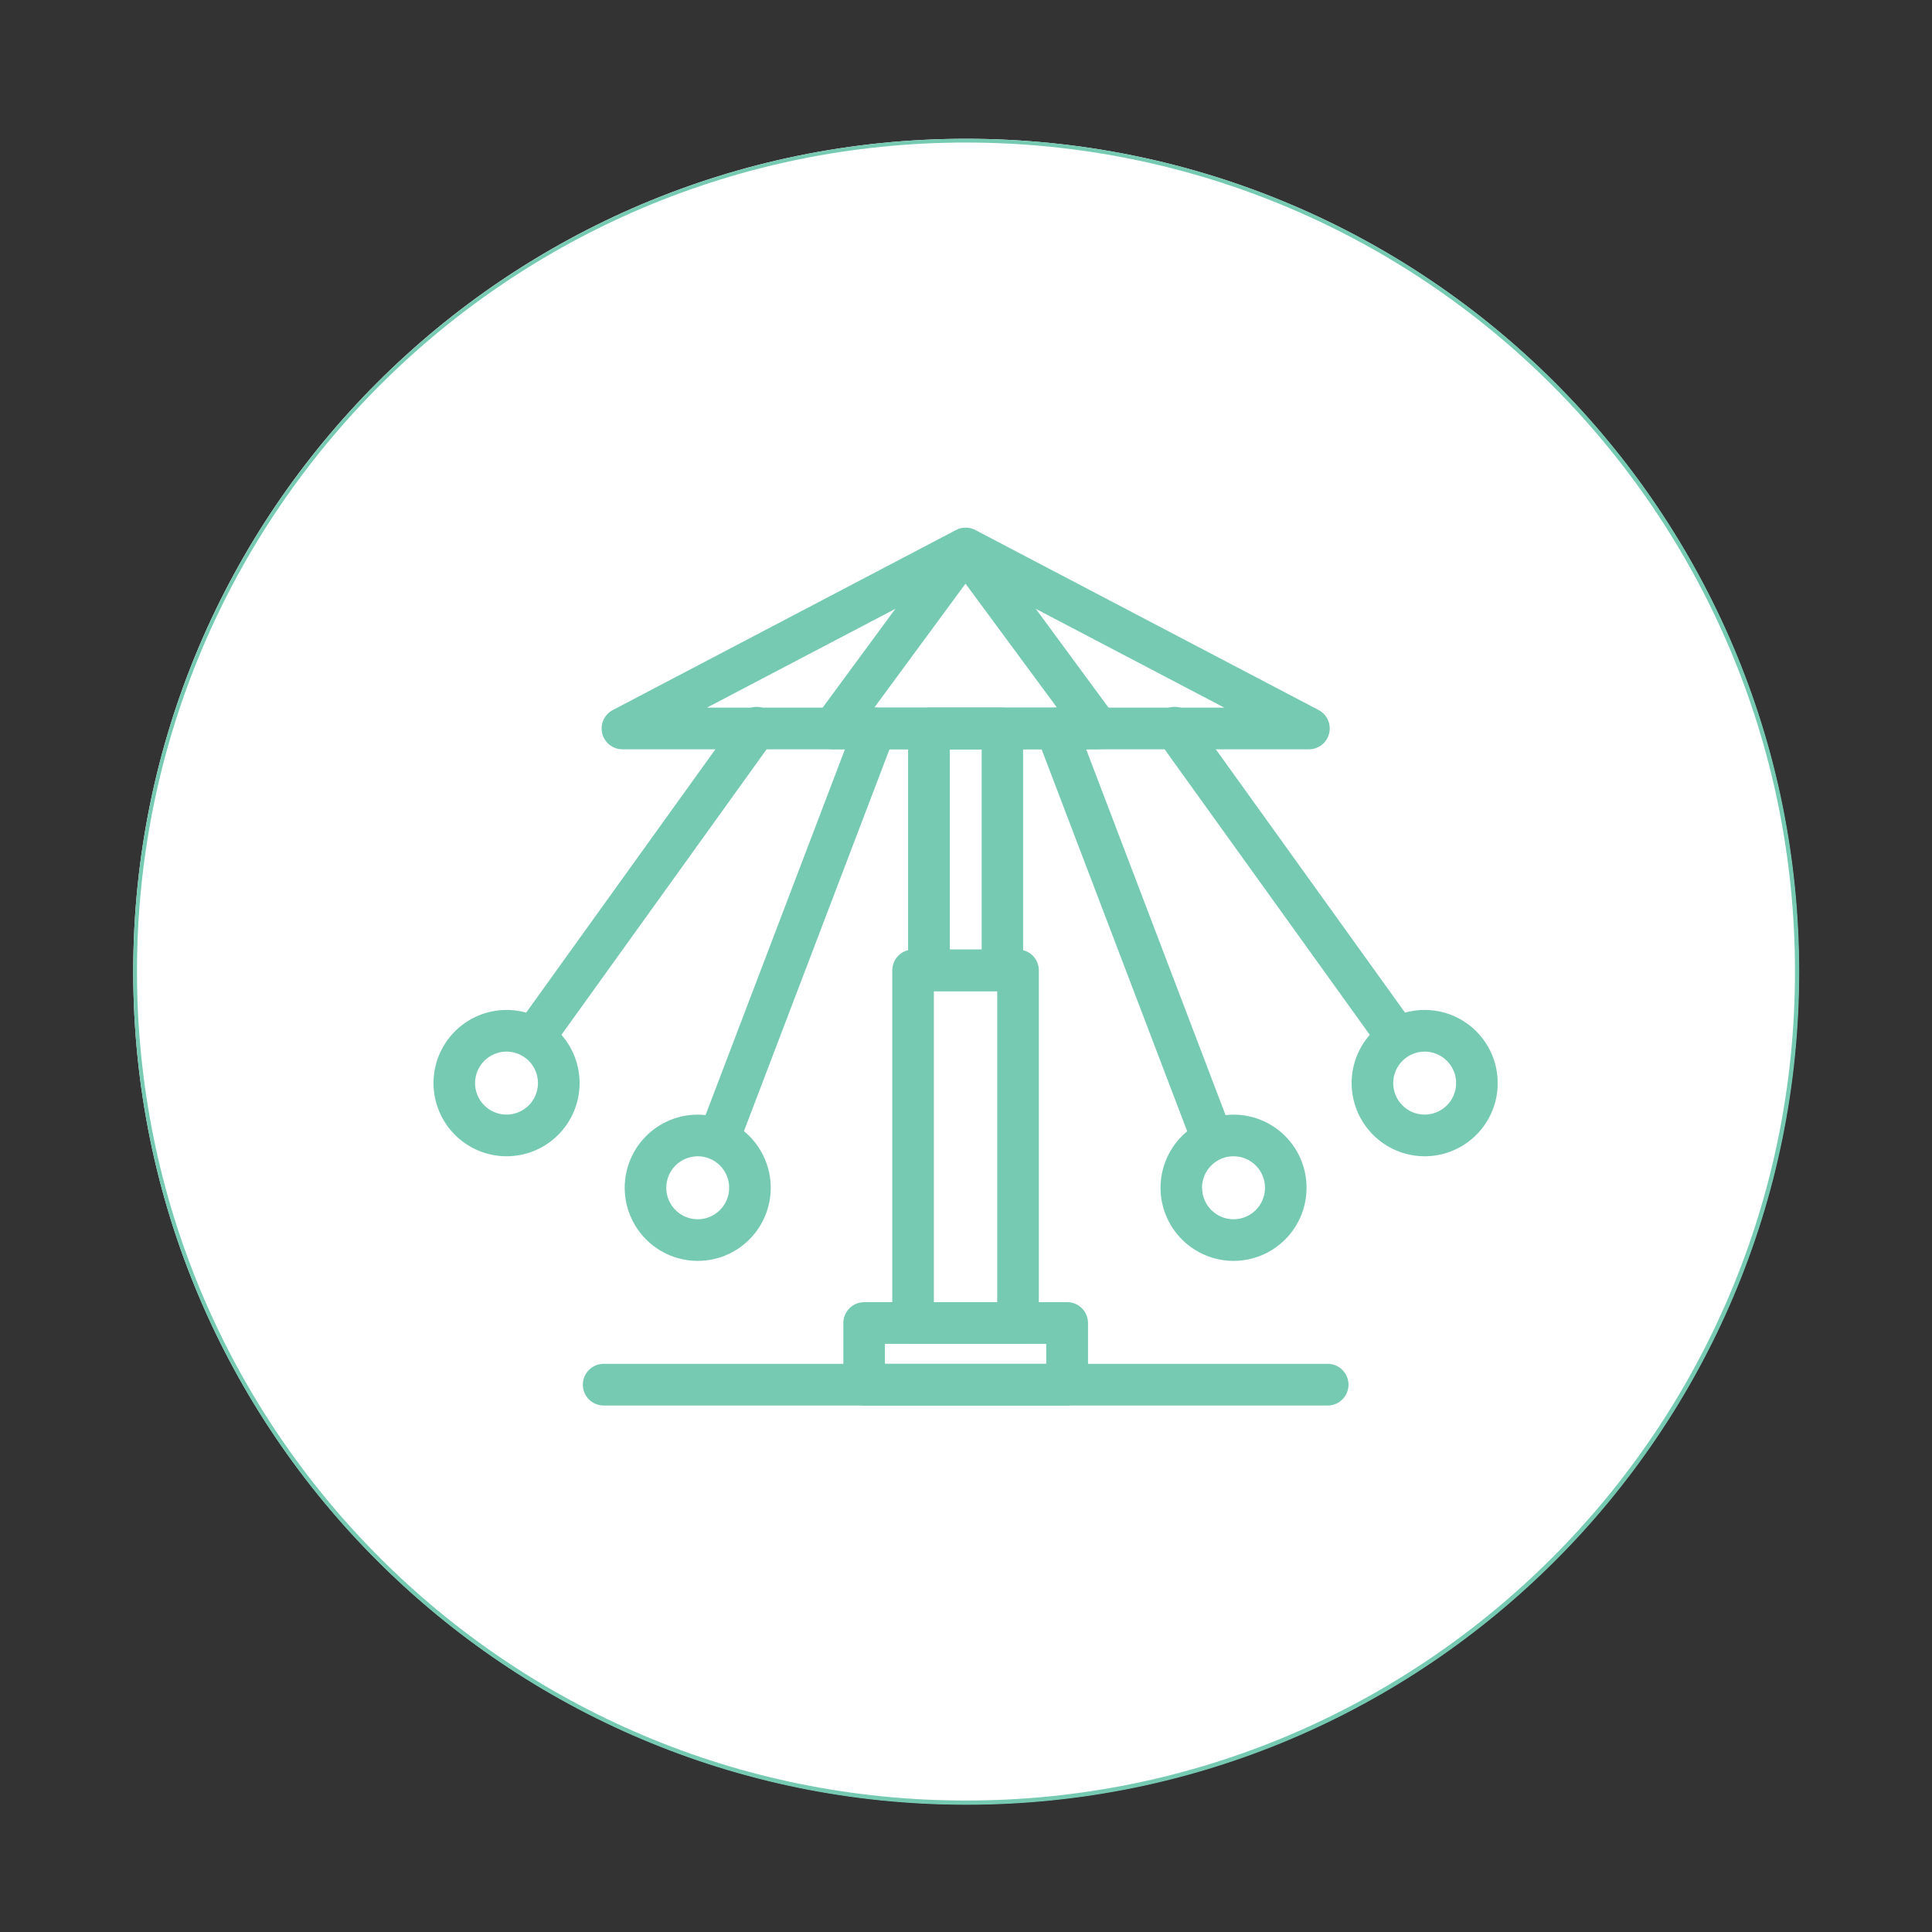
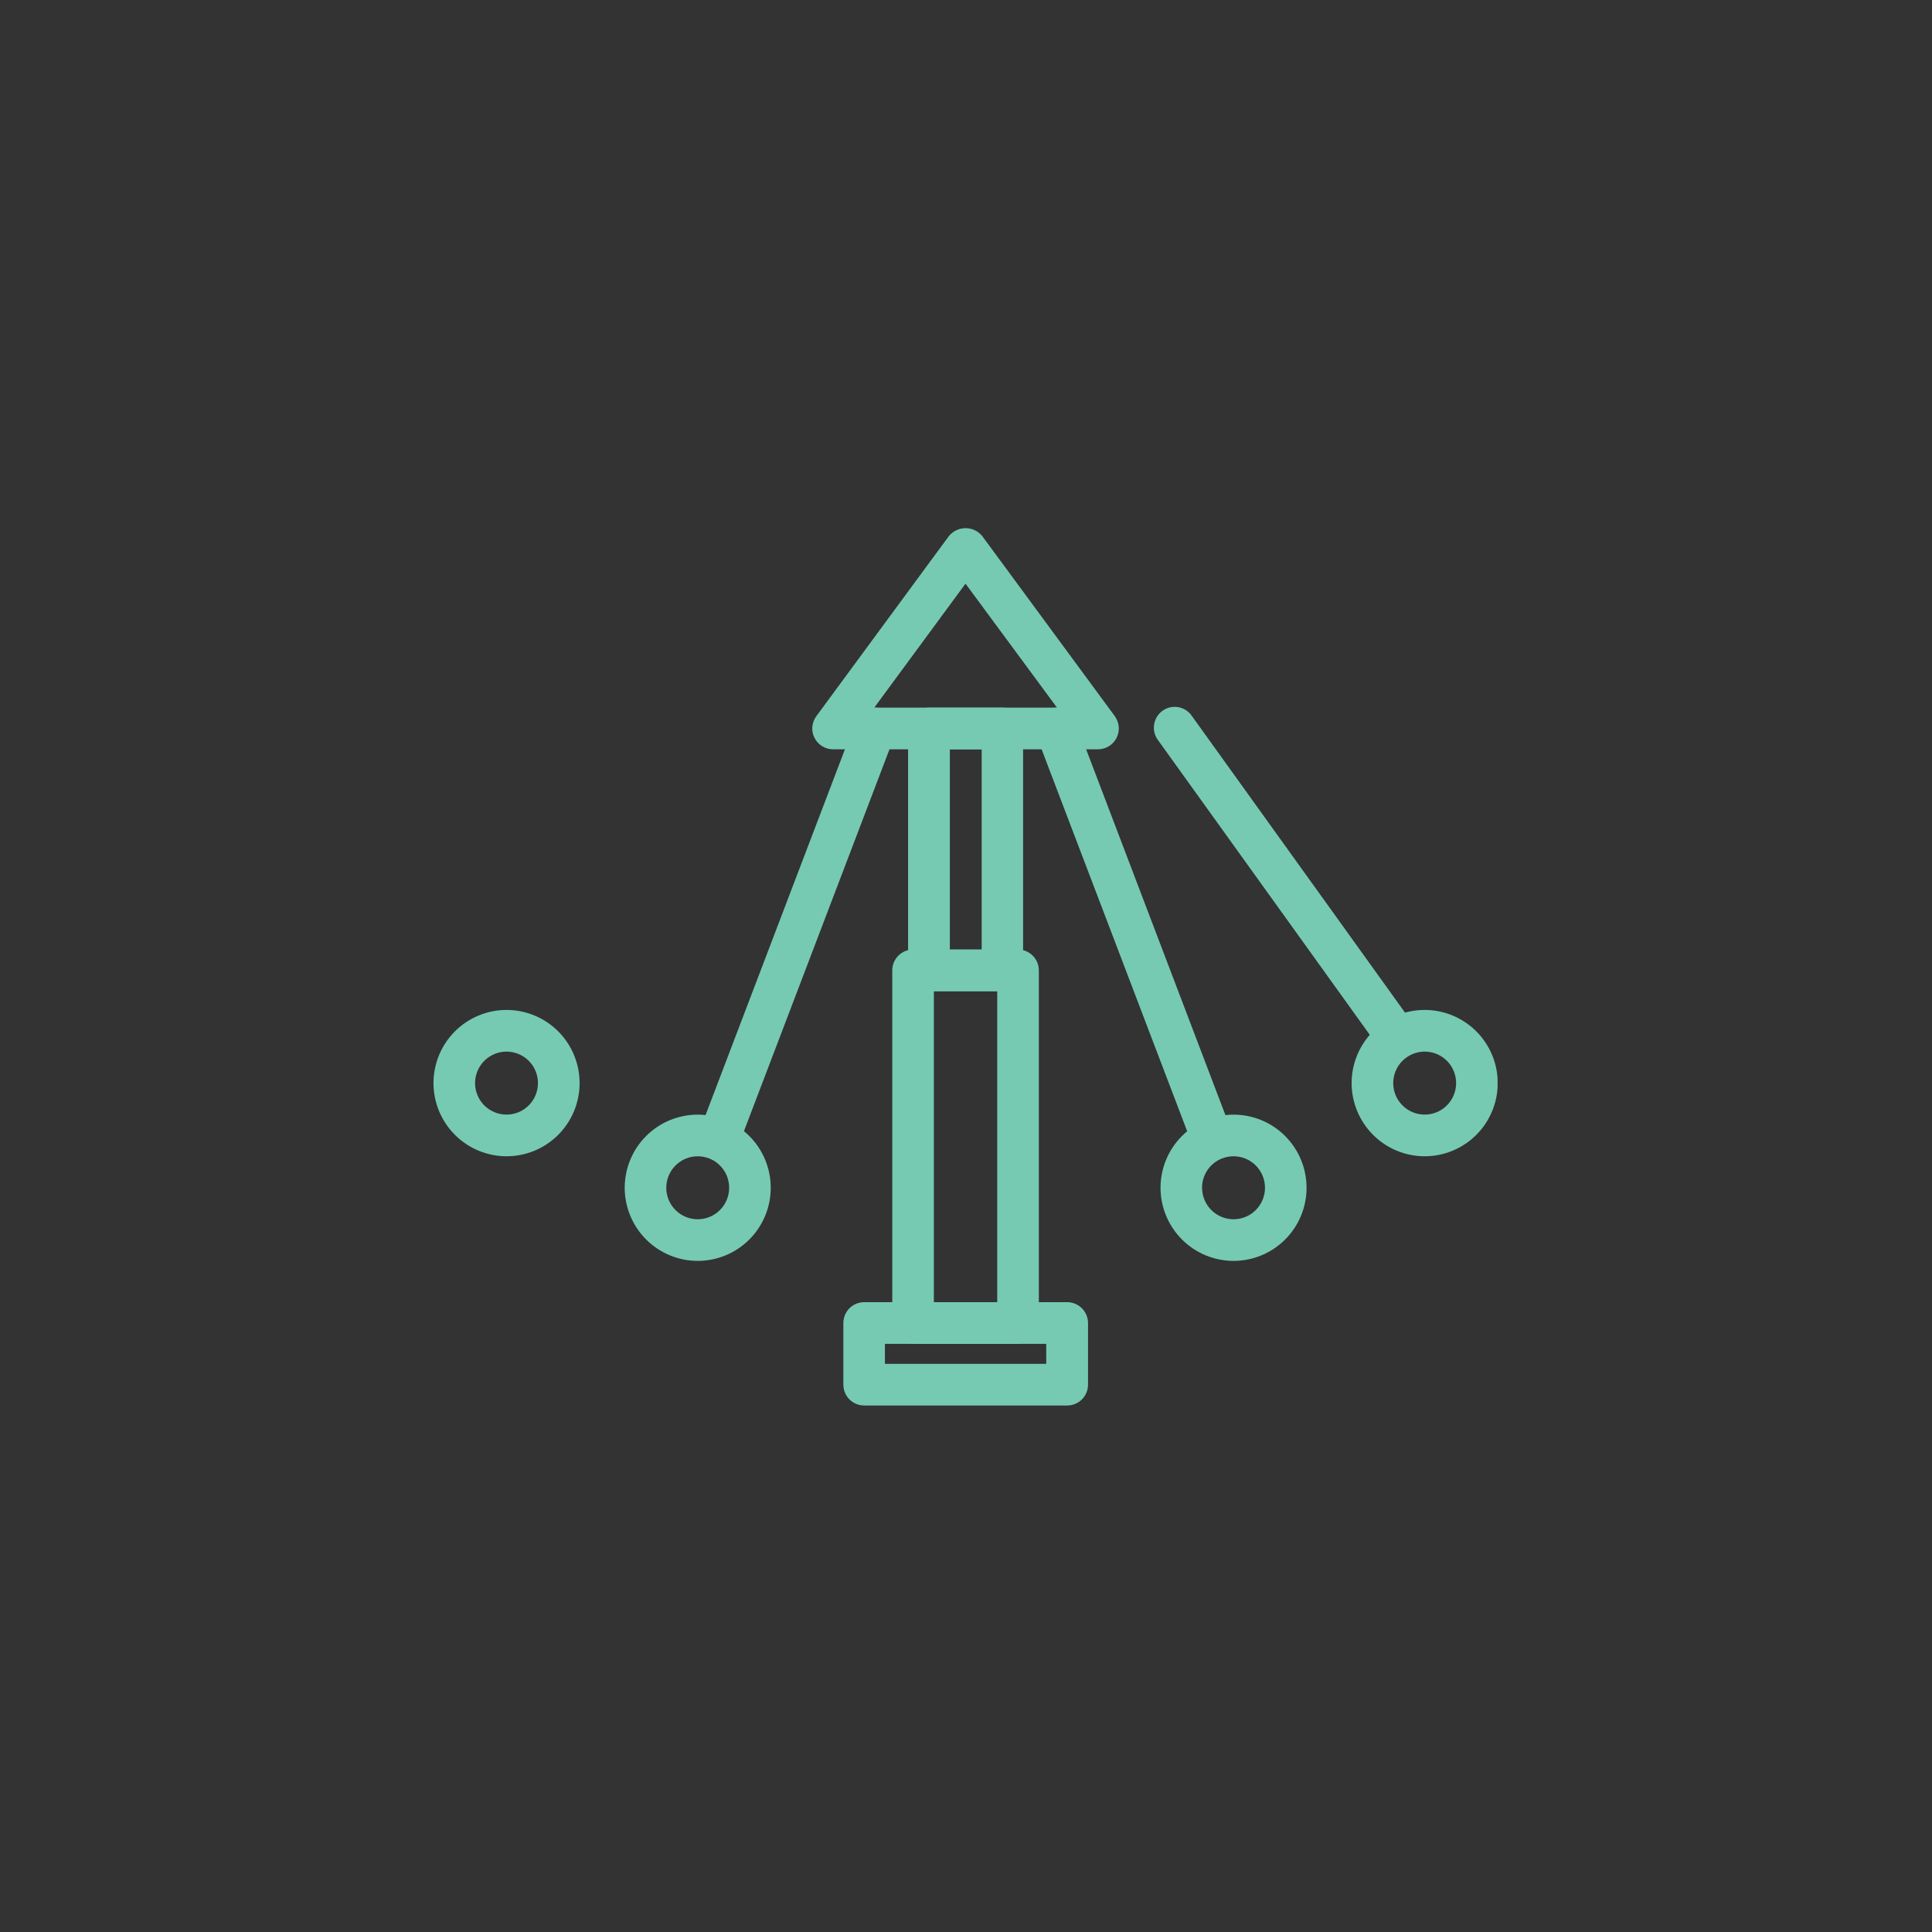
<svg xmlns="http://www.w3.org/2000/svg" width="1024" zoomAndPan="magnify" viewBox="0 0 768 768" height="1024" preserveAspectRatio="xMidYMid meet" version="1.0">
  <rect x="0" y="0" width="768" height="768" fill="#333333" stroke="none" />
  <defs>
    <clipPath id="215af4a356">
      <path d="M 52.957 55.164 L 715.043 55.164 L 715.043 717.25 L 52.957 717.25 Z M 52.957 55.164 " clip-rule="nonzero" />
    </clipPath>
    <clipPath id="f9be8307d6">
-       <path d="M 384 55.164 C 201.172 55.164 52.957 203.379 52.957 386.207 C 52.957 569.035 201.172 717.25 384 717.25 C 566.828 717.25 715.043 569.035 715.043 386.207 C 715.043 203.379 566.828 55.164 384 55.164 " clip-rule="nonzero" />
-     </clipPath>
+       </clipPath>
    <clipPath id="03153e287a">
-       <path d="M 52.957 55.164 L 715.207 55.164 L 715.207 717.414 L 52.957 717.414 Z M 52.957 55.164 " clip-rule="nonzero" />
-     </clipPath>
+       </clipPath>
    <clipPath id="43e4efd97a">
      <path d="M 384.082 55.164 C 201.207 55.164 52.957 203.414 52.957 386.289 C 52.957 569.168 201.207 717.414 384.082 717.414 C 566.957 717.414 715.207 569.168 715.207 386.289 C 715.207 203.414 566.957 55.164 384.082 55.164 " clip-rule="nonzero" />
    </clipPath>
    <clipPath id="c14d366f67">
      <path d="M 335 517 L 433 517 L 433 558.867 L 335 558.867 Z M 335 517 " clip-rule="nonzero" />
    </clipPath>
    <clipPath id="7ff36526b0">
-       <path d="M 239 209.367 L 529 209.367 L 529 298 L 239 298 Z M 239 209.367 " clip-rule="nonzero" />
-     </clipPath>
+       </clipPath>
    <clipPath id="089b2550d1">
      <path d="M 322 209.367 L 445 209.367 L 445 298 L 322 298 Z M 322 209.367 " clip-rule="nonzero" />
    </clipPath>
    <clipPath id="d3037ad2c7">
      <path d="M 172.32 401 L 231 401 L 231 460 L 172.32 460 Z M 172.32 401 " clip-rule="nonzero" />
    </clipPath>
    <clipPath id="ee24884461">
      <path d="M 537 401 L 595.32 401 L 595.32 460 L 537 460 Z M 537 401 " clip-rule="nonzero" />
    </clipPath>
    <clipPath id="2b2c4017dd">
      <path d="M 231 542 L 537 542 L 537 558.867 L 231 558.867 Z M 231 542 " clip-rule="nonzero" />
    </clipPath>
  </defs>
  <g clip-path="url(#215af4a356)">
    <g clip-path="url(#f9be8307d6)">
      <path fill="#ffffff" d="M 52.957 55.164 L 715.043 55.164 L 715.043 717.25 L 52.957 717.25 Z M 52.957 55.164 " fill-opacity="1" fill-rule="nonzero" />
    </g>
  </g>
  <g clip-path="url(#03153e287a)">
    <g clip-path="url(#43e4efd97a)">
      <path stroke-linecap="butt" transform="matrix(0.75, 0, 0, 0.75, 52.958, 55.166)" fill="none" stroke-linejoin="miter" d="M 441.381 -0.002 C 197.613 -0.002 -0.002 197.612 -0.002 441.38 C -0.002 685.154 197.613 882.763 441.381 882.763 C 685.15 882.763 882.764 685.154 882.764 441.38 C 882.764 197.612 685.15 -0.002 441.381 -0.002 " stroke="#76cab2" stroke-width="4" stroke-opacity="1" stroke-miterlimit="4" />
    </g>
  </g>
  <g clip-path="url(#c14d366f67)">
    <path fill="#76cab2" d="M 335.246 550.43 L 335.246 525.91 C 335.246 525.367 335.301 524.828 335.406 524.297 C 335.512 523.766 335.668 523.246 335.875 522.746 C 336.082 522.242 336.336 521.766 336.637 521.316 C 336.938 520.863 337.281 520.445 337.664 520.059 C 338.047 519.676 338.465 519.332 338.914 519.031 C 339.363 518.727 339.84 518.473 340.34 518.266 C 340.84 518.055 341.359 517.898 341.891 517.793 C 342.422 517.684 342.957 517.629 343.5 517.629 L 424.238 517.629 C 424.777 517.629 425.316 517.684 425.848 517.793 C 426.379 517.898 426.898 518.055 427.398 518.266 C 427.898 518.473 428.375 518.727 428.828 519.031 C 429.277 519.332 429.695 519.676 430.078 520.059 C 430.461 520.445 430.805 520.863 431.105 521.312 C 431.41 521.766 431.664 522.242 431.871 522.742 C 432.078 523.246 432.238 523.762 432.344 524.297 C 432.449 524.828 432.504 525.367 432.504 525.91 L 432.504 550.43 C 432.504 550.973 432.449 551.508 432.344 552.043 C 432.238 552.574 432.078 553.094 431.871 553.594 C 431.664 554.098 431.41 554.574 431.105 555.023 C 430.805 555.477 430.461 555.895 430.078 556.277 C 429.695 556.664 429.277 557.008 428.828 557.309 C 428.375 557.609 427.898 557.867 427.398 558.074 C 426.898 558.281 426.379 558.441 425.848 558.547 C 425.316 558.652 424.777 558.707 424.238 558.707 L 343.5 558.707 C 342.957 558.707 342.422 558.652 341.891 558.547 C 341.359 558.441 340.84 558.281 340.34 558.074 C 339.84 557.867 339.363 557.609 338.914 557.309 C 338.465 557.004 338.047 556.664 337.664 556.277 C 337.281 555.895 336.938 555.477 336.637 555.023 C 336.336 554.57 336.082 554.094 335.875 553.594 C 335.668 553.09 335.512 552.574 335.406 552.043 C 335.301 551.508 335.246 550.973 335.246 550.43 Z M 415.891 534.191 L 351.77 534.191 L 351.77 542.148 L 415.891 542.148 Z M 415.891 534.191 " fill-opacity="1" fill-rule="nonzero" />
  </g>
  <path fill="#76cab2" d="M 354.691 525.91 L 354.691 385.742 C 354.691 385.195 354.742 384.66 354.848 384.125 C 354.953 383.594 355.109 383.074 355.32 382.57 C 355.527 382.07 355.781 381.594 356.082 381.141 C 356.383 380.688 356.727 380.27 357.109 379.887 C 357.496 379.5 357.914 379.156 358.363 378.855 C 358.816 378.555 359.293 378.297 359.793 378.09 C 360.297 377.883 360.812 377.727 361.344 377.621 C 361.879 377.512 362.414 377.461 362.957 377.461 L 404.688 377.461 C 405.23 377.461 405.766 377.512 406.301 377.621 C 406.832 377.727 407.348 377.883 407.852 378.09 C 408.352 378.297 408.828 378.555 409.281 378.855 C 409.73 379.156 410.148 379.5 410.531 379.887 C 410.918 380.27 411.258 380.688 411.562 381.141 C 411.863 381.594 412.117 382.07 412.324 382.57 C 412.531 383.074 412.691 383.594 412.797 384.125 C 412.902 384.66 412.953 385.195 412.953 385.742 L 412.953 525.91 C 412.953 526.453 412.902 526.992 412.797 527.527 C 412.691 528.059 412.531 528.578 412.324 529.078 C 412.117 529.582 411.863 530.059 411.562 530.512 C 411.258 530.965 410.918 531.383 410.531 531.766 C 410.148 532.148 409.73 532.492 409.281 532.797 C 408.828 533.098 408.352 533.352 407.852 533.562 C 407.348 533.77 406.832 533.926 406.301 534.031 C 405.766 534.137 405.23 534.191 404.688 534.191 L 362.957 534.191 C 362.414 534.191 361.879 534.137 361.344 534.031 C 360.812 533.926 360.297 533.77 359.793 533.562 C 359.293 533.352 358.816 533.098 358.363 532.797 C 357.914 532.492 357.496 532.148 357.109 531.766 C 356.727 531.383 356.383 530.965 356.082 530.512 C 355.781 530.059 355.527 529.582 355.32 529.078 C 355.109 528.578 354.953 528.059 354.848 527.527 C 354.742 526.992 354.691 526.453 354.691 525.91 Z M 396.418 394.023 L 371.227 394.023 L 371.227 517.629 L 396.418 517.629 Z M 396.418 394.023 " fill-opacity="1" fill-rule="nonzero" />
  <path fill="#76cab2" d="M 360.98 385.742 L 360.98 289.574 C 360.98 289.031 361.031 288.492 361.137 287.961 C 361.246 287.426 361.402 286.91 361.609 286.406 C 361.816 285.902 362.07 285.426 362.375 284.977 C 362.676 284.523 363.016 284.105 363.402 283.719 C 363.785 283.336 364.203 282.992 364.656 282.691 C 365.105 282.387 365.582 282.133 366.082 281.926 C 366.586 281.719 367.102 281.559 367.637 281.453 C 368.168 281.348 368.703 281.293 369.246 281.293 L 398.426 281.293 C 398.969 281.297 399.508 281.348 400.039 281.457 C 400.57 281.562 401.086 281.719 401.59 281.93 C 402.09 282.137 402.566 282.395 403.016 282.695 C 403.469 282.996 403.887 283.34 404.27 283.723 C 404.652 284.109 404.996 284.527 405.297 284.98 C 405.598 285.43 405.855 285.906 406.062 286.41 C 406.27 286.91 406.426 287.43 406.535 287.961 C 406.641 288.492 406.695 289.031 406.695 289.574 L 406.695 385.742 C 406.695 386.285 406.641 386.824 406.535 387.355 C 406.426 387.887 406.27 388.406 406.062 388.906 C 405.852 389.41 405.598 389.887 405.297 390.336 C 404.996 390.789 404.652 391.207 404.27 391.59 C 403.887 391.977 403.469 392.32 403.016 392.621 C 402.566 392.922 402.09 393.18 401.59 393.387 C 401.086 393.594 400.57 393.754 400.039 393.859 C 399.508 393.965 398.969 394.02 398.426 394.023 L 369.246 394.023 C 368.703 394.023 368.168 393.969 367.637 393.863 C 367.102 393.758 366.586 393.598 366.082 393.391 C 365.582 393.184 365.105 392.93 364.652 392.625 C 364.203 392.324 363.785 391.98 363.402 391.598 C 363.016 391.211 362.676 390.793 362.371 390.34 C 362.07 389.891 361.816 389.41 361.609 388.91 C 361.402 388.406 361.246 387.891 361.137 387.355 C 361.031 386.824 360.98 386.285 360.98 385.742 Z M 390.234 297.855 L 377.578 297.855 L 377.578 377.461 L 390.234 377.461 Z M 390.234 297.855 " fill-opacity="1" fill-rule="nonzero" />
  <g clip-path="url(#7ff36526b0)">
    <path fill="#76cab2" d="M 239.379 291.555 C 239.164 290.66 239.102 289.754 239.188 288.832 C 239.273 287.914 239.508 287.035 239.887 286.195 C 240.266 285.355 240.77 284.598 241.402 283.926 C 242.031 283.254 242.754 282.703 243.57 282.27 L 380.004 210.699 C 380.602 210.387 381.227 210.148 381.879 209.984 C 382.531 209.824 383.195 209.742 383.867 209.742 C 384.543 209.742 385.203 209.824 385.859 209.984 C 386.512 210.148 387.137 210.387 387.73 210.699 L 524.152 282.238 C 524.973 282.668 525.699 283.219 526.332 283.895 C 526.969 284.566 527.473 285.324 527.855 286.172 C 528.234 287.016 528.469 287.898 528.551 288.82 C 528.637 289.742 528.566 290.652 528.348 291.551 C 528.125 292.453 527.766 293.289 527.266 294.066 C 526.762 294.848 526.148 295.52 525.418 296.094 C 524.691 296.664 523.891 297.102 523.016 297.402 C 522.145 297.703 521.242 297.855 520.32 297.855 L 247.418 297.855 C 246.492 297.855 245.594 297.703 244.719 297.398 C 243.848 297.098 243.047 296.66 242.316 296.09 C 241.59 295.52 240.973 294.844 240.473 294.07 C 239.969 293.293 239.605 292.453 239.379 291.555 Z M 383.836 227.383 L 281.016 281.293 L 486.66 281.293 Z M 383.836 227.383 " fill-opacity="1" fill-rule="nonzero" />
  </g>
  <g clip-path="url(#089b2550d1)">
    <path fill="#76cab2" d="M 323.781 293.336 C 323.434 292.652 323.188 291.938 323.043 291.188 C 322.895 290.434 322.855 289.676 322.918 288.914 C 322.984 288.152 323.148 287.414 323.418 286.695 C 323.688 285.98 324.051 285.316 324.508 284.699 L 377.176 213.129 C 377.578 212.633 378.027 212.188 378.531 211.793 C 379.031 211.395 379.57 211.062 380.145 210.785 C 380.719 210.512 381.316 210.305 381.941 210.164 C 382.562 210.023 383.191 209.953 383.828 209.953 C 384.469 209.953 385.098 210.023 385.719 210.164 C 386.34 210.305 386.941 210.512 387.516 210.785 C 388.09 211.062 388.629 211.395 389.129 211.793 C 389.629 212.188 390.082 212.633 390.484 213.129 L 443.137 284.668 C 443.59 285.285 443.949 285.953 444.219 286.668 C 444.488 287.383 444.652 288.125 444.715 288.887 C 444.781 289.648 444.738 290.406 444.594 291.156 C 444.449 291.906 444.203 292.625 443.859 293.305 C 443.516 293.988 443.086 294.613 442.566 295.176 C 442.051 295.738 441.469 296.223 440.816 296.625 C 440.168 297.023 439.477 297.332 438.738 297.539 C 438.004 297.75 437.258 297.855 436.492 297.855 L 331.184 297.855 C 330.418 297.859 329.664 297.758 328.93 297.555 C 328.191 297.348 327.496 297.047 326.844 296.645 C 326.188 296.246 325.602 295.766 325.082 295.203 C 324.562 294.641 324.129 294.02 323.781 293.336 Z M 383.805 232.012 L 347.535 281.293 L 420.172 281.293 Z M 383.805 232.012 " fill-opacity="1" fill-rule="nonzero" />
  </g>
-   <path fill="#76cab2" d="M 212.645 420.102 C 213.977 420.105 215.234 419.801 216.418 419.195 C 217.605 418.59 218.586 417.746 219.367 416.668 L 307.227 294.391 C 307.57 293.949 307.871 293.48 308.121 292.98 C 308.371 292.48 308.566 291.961 308.711 291.422 C 308.855 290.883 308.945 290.336 308.98 289.777 C 309.016 289.219 308.992 288.664 308.914 288.109 C 308.836 287.559 308.703 287.02 308.516 286.492 C 308.328 285.965 308.09 285.465 307.801 284.984 C 307.512 284.508 307.18 284.062 306.801 283.652 C 306.422 283.242 306.008 282.875 305.555 282.547 C 305.102 282.223 304.621 281.945 304.109 281.715 C 303.602 281.488 303.074 281.312 302.531 281.191 C 301.984 281.07 301.434 281.004 300.879 280.992 C 300.32 280.98 299.766 281.027 299.219 281.129 C 298.668 281.23 298.137 281.387 297.621 281.598 C 297.102 281.809 296.613 282.066 296.148 282.379 C 295.684 282.688 295.254 283.039 294.859 283.438 C 294.469 283.832 294.117 284.262 293.812 284.73 L 205.938 407.008 C 205.492 407.625 205.141 408.293 204.883 409.008 C 204.621 409.723 204.465 410.461 204.406 411.219 C 204.352 411.98 204.398 412.73 204.547 413.477 C 204.699 414.223 204.949 414.938 205.293 415.613 C 205.641 416.289 206.074 416.91 206.59 417.465 C 207.105 418.023 207.688 418.504 208.336 418.898 C 208.984 419.297 209.676 419.598 210.406 419.805 C 211.137 420.012 211.883 420.117 212.645 420.117 Z M 212.645 420.102 " fill-opacity="1" fill-rule="nonzero" />
  <path fill="#76cab2" d="M 286.688 458.441 C 287.527 458.441 288.344 458.316 289.145 458.07 C 289.945 457.82 290.688 457.457 291.379 456.984 C 292.07 456.508 292.672 455.941 293.191 455.281 C 293.707 454.621 294.117 453.902 294.414 453.117 L 355.617 292.531 C 355.812 292.023 355.953 291.5 356.043 290.965 C 356.137 290.43 356.172 289.891 356.156 289.344 C 356.145 288.801 356.074 288.266 355.953 287.734 C 355.832 287.203 355.664 286.691 355.441 286.195 C 355.219 285.695 354.949 285.227 354.637 284.781 C 354.324 284.34 353.969 283.93 353.574 283.559 C 353.18 283.184 352.75 282.852 352.293 282.562 C 351.832 282.273 351.348 282.031 350.84 281.836 C 350.332 281.641 349.812 281.5 349.277 281.41 C 348.742 281.316 348.203 281.277 347.66 281.293 C 347.117 281.309 346.582 281.379 346.051 281.5 C 345.52 281.617 345.008 281.789 344.512 282.012 C 344.016 282.234 343.547 282.504 343.105 282.816 C 342.66 283.133 342.254 283.488 341.879 283.883 C 341.508 284.277 341.176 284.707 340.887 285.168 C 340.598 285.625 340.355 286.109 340.16 286.617 L 278.961 447.219 C 278.84 447.531 278.742 447.852 278.66 448.176 C 278.578 448.5 278.52 448.828 278.477 449.16 C 278.438 449.492 278.414 449.824 278.414 450.156 C 278.414 450.492 278.434 450.824 278.473 451.156 C 278.512 451.488 278.57 451.816 278.652 452.141 C 278.73 452.469 278.828 452.785 278.949 453.098 C 279.066 453.41 279.203 453.715 279.355 454.012 C 279.512 454.309 279.684 454.594 279.875 454.867 C 280.062 455.145 280.27 455.406 280.488 455.656 C 280.711 455.906 280.945 456.145 281.195 456.363 C 281.445 456.586 281.711 456.793 281.984 456.98 C 282.258 457.172 282.543 457.344 282.84 457.5 C 283.137 457.652 283.441 457.789 283.75 457.91 C 284.062 458.027 284.383 458.125 284.707 458.203 C 285.031 458.285 285.359 458.344 285.691 458.383 C 286.023 458.422 286.355 458.441 286.688 458.441 Z M 286.688 458.441 " fill-opacity="1" fill-rule="nonzero" />
  <path fill="#76cab2" d="M 248.328 472.141 C 248.328 471.188 248.375 470.238 248.469 469.293 C 248.562 468.344 248.703 467.406 248.891 466.473 C 249.074 465.539 249.305 464.617 249.582 463.707 C 249.859 462.797 250.18 461.902 250.543 461.023 C 250.906 460.145 251.312 459.285 251.758 458.445 C 252.207 457.605 252.695 456.793 253.223 456 C 253.75 455.211 254.316 454.445 254.918 453.711 C 255.523 452.977 256.16 452.273 256.832 451.598 C 257.504 450.926 258.207 450.289 258.941 449.684 C 259.676 449.082 260.438 448.516 261.227 447.988 C 262.02 447.457 262.832 446.969 263.668 446.52 C 264.508 446.07 265.363 445.664 266.242 445.301 C 267.121 444.938 268.016 444.617 268.922 444.34 C 269.832 444.062 270.754 443.832 271.684 443.648 C 272.617 443.461 273.555 443.32 274.5 443.227 C 275.445 443.133 276.395 443.086 277.344 443.086 C 278.293 443.086 279.242 443.133 280.188 443.227 C 281.133 443.32 282.07 443.457 283.004 443.645 C 283.934 443.828 284.855 444.059 285.766 444.336 C 286.672 444.609 287.566 444.93 288.445 445.293 C 289.324 445.656 290.18 446.062 291.02 446.512 C 291.855 446.957 292.672 447.445 293.461 447.977 C 294.254 448.504 295.016 449.07 295.75 449.672 C 296.484 450.273 297.188 450.914 297.859 451.586 C 298.531 452.258 299.172 452.961 299.773 453.695 C 300.375 454.43 300.941 455.191 301.473 455.984 C 302 456.773 302.488 457.59 302.938 458.43 C 303.387 459.266 303.793 460.125 304.156 461.004 C 304.52 461.883 304.844 462.777 305.117 463.688 C 305.395 464.598 305.629 465.52 305.812 466.453 C 306 467.387 306.141 468.324 306.234 469.273 C 306.328 470.219 306.375 471.168 306.379 472.117 C 306.379 473.07 306.332 474.02 306.242 474.965 C 306.148 475.914 306.012 476.855 305.828 477.789 C 305.645 478.723 305.414 479.645 305.141 480.555 C 304.863 481.465 304.547 482.359 304.184 483.238 C 303.82 484.121 303.418 484.98 302.973 485.82 C 302.523 486.66 302.039 487.473 301.512 488.266 C 300.984 489.059 300.422 489.824 299.82 490.559 C 299.219 491.297 298.582 492 297.91 492.676 C 297.242 493.348 296.539 493.988 295.805 494.594 C 295.07 495.199 294.312 495.766 293.523 496.297 C 292.734 496.824 291.918 497.316 291.082 497.766 C 290.246 498.215 289.387 498.625 288.512 498.988 C 287.633 499.355 286.742 499.676 285.832 499.953 C 284.926 500.234 284.004 500.465 283.074 500.652 C 282.141 500.84 281.203 500.98 280.258 501.078 C 279.312 501.172 278.363 501.223 277.414 501.223 C 276.465 501.223 275.512 501.18 274.566 501.086 C 273.617 500.992 272.68 500.855 271.746 500.668 C 270.809 500.484 269.887 500.254 268.977 499.977 C 268.066 499.703 267.172 499.383 266.289 499.02 C 265.41 498.652 264.551 498.246 263.711 497.801 C 262.871 497.352 262.055 496.863 261.262 496.332 C 260.473 495.805 259.707 495.238 258.969 494.633 C 258.234 494.027 257.527 493.391 256.855 492.715 C 256.184 492.043 255.543 491.34 254.938 490.602 C 254.332 489.863 253.766 489.102 253.238 488.309 C 252.707 487.516 252.219 486.699 251.77 485.859 C 251.32 485.02 250.914 484.156 250.547 483.277 C 250.184 482.398 249.863 481.5 249.586 480.59 C 249.309 479.676 249.078 478.754 248.891 477.816 C 248.703 476.883 248.562 475.941 248.469 474.992 C 248.375 474.043 248.328 473.094 248.328 472.141 Z M 264.852 472.141 C 264.848 472.961 264.93 473.773 265.086 474.582 C 265.246 475.387 265.48 476.168 265.793 476.93 C 266.105 477.688 266.492 478.41 266.945 479.094 C 267.398 479.777 267.918 480.41 268.496 480.992 C 269.074 481.574 269.703 482.094 270.387 482.551 C 271.066 483.012 271.785 483.398 272.543 483.715 C 273.301 484.027 274.082 484.27 274.887 484.43 C 275.691 484.594 276.504 484.676 277.324 484.676 C 278.145 484.68 278.957 484.602 279.762 484.441 C 280.566 484.285 281.348 484.051 282.105 483.738 C 282.863 483.426 283.586 483.043 284.27 482.586 C 284.953 482.133 285.586 481.617 286.168 481.035 C 286.75 480.457 287.27 479.828 287.727 479.145 C 288.184 478.465 288.57 477.742 288.887 476.984 C 289.203 476.227 289.445 475.445 289.605 474.641 C 289.77 473.836 289.852 473.023 289.855 472.203 C 289.859 471.379 289.781 470.566 289.625 469.758 C 289.469 468.953 289.234 468.168 288.922 467.41 C 288.613 466.648 288.23 465.926 287.777 465.242 C 287.324 464.559 286.809 463.922 286.23 463.34 C 285.656 462.754 285.027 462.234 284.348 461.773 C 283.668 461.316 282.949 460.926 282.191 460.609 C 281.434 460.289 280.656 460.051 279.852 459.887 C 279.047 459.723 278.234 459.637 277.414 459.633 C 276.594 459.629 275.777 459.707 274.969 459.867 C 274.164 460.023 273.379 460.258 272.617 460.57 C 271.855 460.883 271.133 461.27 270.449 461.723 C 269.762 462.18 269.129 462.695 268.543 463.277 C 267.961 463.859 267.438 464.492 266.98 465.176 C 266.52 465.859 266.133 466.582 265.816 467.34 C 265.5 468.102 265.262 468.887 265.098 469.691 C 264.934 470.5 264.852 471.316 264.852 472.141 Z M 264.852 472.141 " fill-opacity="1" fill-rule="nonzero" />
  <g clip-path="url(#d3037ad2c7)">
    <path fill="#76cab2" d="M 172.32 430.551 C 172.32 429.598 172.367 428.648 172.461 427.699 C 172.555 426.75 172.695 425.809 172.879 424.875 C 173.066 423.941 173.297 423.02 173.574 422.105 C 173.848 421.195 174.168 420.301 174.531 419.418 C 174.898 418.539 175.305 417.68 175.75 416.84 C 176.199 416 176.688 415.184 177.219 414.391 C 177.746 413.598 178.312 412.836 178.914 412.098 C 179.52 411.363 180.156 410.656 180.828 409.984 C 181.5 409.309 182.207 408.672 182.941 408.066 C 183.676 407.461 184.441 406.895 185.23 406.367 C 186.023 405.836 186.836 405.348 187.676 404.898 C 188.516 404.449 189.375 404.043 190.254 403.68 C 191.133 403.316 192.027 402.992 192.938 402.719 C 193.848 402.441 194.77 402.211 195.699 402.023 C 196.633 401.84 197.574 401.699 198.52 401.605 C 199.465 401.512 200.414 401.465 201.367 401.465 C 202.316 401.465 203.266 401.512 204.215 401.605 C 205.16 401.699 206.102 401.84 207.031 402.027 C 207.965 402.211 208.887 402.445 209.797 402.719 C 210.707 402.996 211.602 403.316 212.48 403.684 C 213.359 404.047 214.219 404.453 215.059 404.902 C 215.895 405.352 216.711 405.844 217.5 406.371 C 218.293 406.902 219.055 407.469 219.789 408.074 C 220.523 408.676 221.23 409.316 221.902 409.992 C 222.574 410.664 223.211 411.371 223.816 412.105 C 224.418 412.844 224.984 413.605 225.512 414.398 C 226.039 415.191 226.527 416.008 226.977 416.848 C 227.426 417.688 227.832 418.547 228.195 419.43 C 228.559 420.309 228.879 421.203 229.152 422.117 C 229.43 423.027 229.66 423.953 229.844 424.887 C 230.031 425.82 230.168 426.762 230.262 427.711 C 230.355 428.656 230.402 429.609 230.402 430.559 C 230.402 431.512 230.355 432.465 230.262 433.41 C 230.168 434.359 230.027 435.301 229.84 436.234 C 229.656 437.168 229.426 438.09 229.148 439.004 C 228.871 439.914 228.551 440.809 228.188 441.691 C 227.82 442.57 227.414 443.43 226.965 444.27 C 226.52 445.109 226.027 445.926 225.5 446.719 C 224.973 447.512 224.406 448.273 223.801 449.012 C 223.199 449.746 222.559 450.449 221.887 451.125 C 221.215 451.797 220.508 452.438 219.773 453.039 C 219.039 453.645 218.273 454.211 217.484 454.738 C 216.691 455.27 215.879 455.758 215.039 456.207 C 214.199 456.656 213.34 457.062 212.461 457.426 C 211.582 457.789 210.688 458.109 209.777 458.387 C 208.867 458.66 207.945 458.891 207.012 459.078 C 206.078 459.262 205.141 459.402 204.191 459.496 C 203.246 459.586 202.297 459.633 201.348 459.633 C 200.395 459.633 199.445 459.586 198.5 459.492 C 197.555 459.395 196.617 459.254 195.684 459.07 C 194.75 458.883 193.832 458.652 192.922 458.375 C 192.012 458.098 191.117 457.777 190.242 457.41 C 189.363 457.047 188.504 456.641 187.668 456.191 C 186.828 455.742 186.016 455.25 185.223 454.723 C 184.434 454.191 183.672 453.625 182.938 453.02 C 182.203 452.418 181.5 451.777 180.828 451.105 C 180.156 450.43 179.516 449.727 178.914 448.992 C 178.312 448.254 177.746 447.492 177.219 446.699 C 176.688 445.906 176.203 445.094 175.754 444.254 C 175.305 443.414 174.898 442.555 174.535 441.672 C 174.172 440.793 173.852 439.898 173.574 438.988 C 173.297 438.078 173.066 437.156 172.883 436.223 C 172.695 435.289 172.555 434.348 172.465 433.398 C 172.371 432.453 172.324 431.504 172.32 430.551 Z M 188.844 430.551 C 188.844 431.371 188.922 432.188 189.082 432.992 C 189.242 433.801 189.48 434.582 189.793 435.34 C 190.109 436.102 190.496 436.824 190.949 437.508 C 191.406 438.191 191.926 438.824 192.504 439.402 C 193.086 439.984 193.719 440.504 194.398 440.961 C 195.082 441.418 195.805 441.805 196.562 442.117 C 197.32 442.434 198.102 442.672 198.906 442.832 C 199.711 442.992 200.523 443.07 201.348 443.07 C 202.168 443.07 202.98 442.992 203.785 442.832 C 204.59 442.672 205.371 442.434 206.133 442.117 C 206.891 441.805 207.609 441.418 208.293 440.961 C 208.977 440.504 209.605 439.984 210.188 439.402 C 210.77 438.824 211.285 438.191 211.742 437.508 C 212.199 436.824 212.582 436.102 212.898 435.34 C 213.211 434.582 213.449 433.801 213.609 432.992 C 213.77 432.188 213.848 431.371 213.848 430.551 C 213.848 429.727 213.77 428.914 213.609 428.105 C 213.449 427.301 213.211 426.52 212.898 425.758 C 212.582 425 212.199 424.277 211.742 423.594 C 211.285 422.91 210.77 422.277 210.188 421.695 C 209.605 421.113 208.977 420.594 208.293 420.137 C 207.609 419.684 206.891 419.297 206.129 418.98 C 205.371 418.668 204.59 418.43 203.785 418.27 C 202.98 418.109 202.168 418.027 201.348 418.027 C 200.527 418.027 199.711 418.109 198.906 418.27 C 198.102 418.434 197.32 418.672 196.562 418.984 C 195.805 419.301 195.086 419.688 194.402 420.145 C 193.723 420.602 193.09 421.117 192.508 421.699 C 191.93 422.281 191.41 422.914 190.953 423.598 C 190.5 424.281 190.113 425 189.801 425.762 C 189.484 426.52 189.246 427.301 189.086 428.109 C 188.926 428.914 188.844 429.727 188.844 430.551 Z M 188.844 430.551 " fill-opacity="1" fill-rule="nonzero" />
  </g>
  <path fill="#76cab2" d="M 555.031 420.102 C 555.789 420.102 556.535 419.996 557.266 419.785 C 557.996 419.578 558.684 419.277 559.332 418.879 C 559.98 418.48 560.562 418.004 561.078 417.445 C 561.594 416.887 562.023 416.27 562.367 415.59 C 562.715 414.914 562.961 414.203 563.113 413.457 C 563.262 412.711 563.309 411.961 563.25 411.199 C 563.195 410.441 563.035 409.707 562.777 408.992 C 562.516 408.277 562.164 407.609 561.723 406.992 L 473.863 284.715 C 473.555 284.25 473.207 283.816 472.812 283.422 C 472.422 283.023 471.992 282.672 471.527 282.363 C 471.062 282.051 470.57 281.793 470.055 281.582 C 469.539 281.371 469.004 281.215 468.457 281.113 C 467.91 281.012 467.355 280.969 466.797 280.977 C 466.238 280.988 465.688 281.055 465.145 281.176 C 464.602 281.297 464.074 281.473 463.562 281.699 C 463.055 281.93 462.574 282.207 462.121 282.531 C 461.668 282.859 461.254 283.227 460.875 283.637 C 460.496 284.047 460.164 284.492 459.875 284.969 C 459.586 285.449 459.348 285.949 459.16 286.477 C 458.973 287.004 458.84 287.543 458.762 288.094 C 458.684 288.648 458.66 289.203 458.695 289.762 C 458.73 290.32 458.82 290.867 458.965 291.406 C 459.109 291.945 459.305 292.465 459.555 292.965 C 459.805 293.465 460.102 293.934 460.445 294.375 L 548.309 416.652 C 549.086 417.734 550.066 418.578 551.254 419.188 C 552.441 419.797 553.699 420.102 555.031 420.102 Z M 555.031 420.102 " fill-opacity="1" fill-rule="nonzero" />
-   <path fill="#76cab2" d="M 480.957 458.441 C 481.289 458.441 481.621 458.422 481.953 458.383 C 482.285 458.344 482.613 458.285 482.938 458.203 C 483.262 458.125 483.578 458.027 483.891 457.91 C 484.203 457.789 484.508 457.652 484.805 457.5 C 485.102 457.344 485.387 457.172 485.66 456.98 C 485.934 456.793 486.195 456.586 486.445 456.363 C 486.695 456.145 486.934 455.906 487.152 455.656 C 487.375 455.406 487.582 455.145 487.77 454.867 C 487.961 454.594 488.133 454.309 488.285 454.012 C 488.441 453.715 488.578 453.41 488.695 453.098 C 488.812 452.785 488.914 452.469 488.992 452.141 C 489.07 451.816 489.133 451.488 489.172 451.156 C 489.211 450.824 489.23 450.492 489.23 450.156 C 489.227 449.824 489.207 449.492 489.168 449.16 C 489.125 448.828 489.062 448.5 488.984 448.176 C 488.902 447.852 488.801 447.531 488.684 447.219 L 427.48 286.617 C 427.289 286.109 427.047 285.625 426.758 285.168 C 426.469 284.707 426.137 284.277 425.766 283.883 C 425.391 283.488 424.984 283.133 424.539 282.816 C 424.098 282.504 423.629 282.234 423.133 282.012 C 422.637 281.789 422.121 281.617 421.594 281.5 C 421.062 281.379 420.527 281.309 419.984 281.293 C 419.441 281.277 418.902 281.316 418.367 281.41 C 417.832 281.5 417.309 281.641 416.801 281.836 C 416.297 282.031 415.812 282.273 415.352 282.562 C 414.891 282.852 414.465 283.184 414.07 283.559 C 413.676 283.93 413.32 284.34 413.008 284.781 C 412.691 285.227 412.426 285.695 412.203 286.195 C 411.98 286.691 411.809 287.203 411.688 287.734 C 411.57 288.266 411.5 288.801 411.484 289.344 C 411.469 289.891 411.508 290.43 411.602 290.965 C 411.691 291.5 411.832 292.023 412.027 292.531 L 473.227 453.117 C 473.527 453.902 473.934 454.621 474.453 455.281 C 474.969 455.941 475.574 456.512 476.262 456.984 C 476.953 457.461 477.699 457.824 478.5 458.07 C 479.301 458.32 480.117 458.441 480.957 458.441 Z M 480.957 458.441 " fill-opacity="1" fill-rule="nonzero" />
+   <path fill="#76cab2" d="M 480.957 458.441 C 481.289 458.441 481.621 458.422 481.953 458.383 C 482.285 458.344 482.613 458.285 482.938 458.203 C 483.262 458.125 483.578 458.027 483.891 457.91 C 484.203 457.789 484.508 457.652 484.805 457.5 C 485.102 457.344 485.387 457.172 485.66 456.98 C 485.934 456.793 486.195 456.586 486.445 456.363 C 486.695 456.145 486.934 455.906 487.152 455.656 C 487.375 455.406 487.582 455.145 487.77 454.867 C 487.961 454.594 488.133 454.309 488.285 454.012 C 488.441 453.715 488.578 453.41 488.695 453.098 C 488.812 452.785 488.914 452.469 488.992 452.141 C 489.07 451.816 489.133 451.488 489.172 451.156 C 489.211 450.824 489.23 450.492 489.23 450.156 C 489.227 449.824 489.207 449.492 489.168 449.16 C 489.125 448.828 489.062 448.5 488.984 448.176 L 427.48 286.617 C 427.289 286.109 427.047 285.625 426.758 285.168 C 426.469 284.707 426.137 284.277 425.766 283.883 C 425.391 283.488 424.984 283.133 424.539 282.816 C 424.098 282.504 423.629 282.234 423.133 282.012 C 422.637 281.789 422.121 281.617 421.594 281.5 C 421.062 281.379 420.527 281.309 419.984 281.293 C 419.441 281.277 418.902 281.316 418.367 281.41 C 417.832 281.5 417.309 281.641 416.801 281.836 C 416.297 282.031 415.812 282.273 415.352 282.562 C 414.891 282.852 414.465 283.184 414.07 283.559 C 413.676 283.93 413.32 284.34 413.008 284.781 C 412.691 285.227 412.426 285.695 412.203 286.195 C 411.98 286.691 411.809 287.203 411.688 287.734 C 411.57 288.266 411.5 288.801 411.484 289.344 C 411.469 289.891 411.508 290.43 411.602 290.965 C 411.691 291.5 411.832 292.023 412.027 292.531 L 473.227 453.117 C 473.527 453.902 473.934 454.621 474.453 455.281 C 474.969 455.941 475.574 456.512 476.262 456.984 C 476.953 457.461 477.699 457.824 478.5 458.07 C 479.301 458.32 480.117 458.441 480.957 458.441 Z M 480.957 458.441 " fill-opacity="1" fill-rule="nonzero" />
  <path fill="#76cab2" d="M 461.328 472.141 C 461.328 471.188 461.375 470.238 461.469 469.289 C 461.562 468.344 461.703 467.402 461.887 466.469 C 462.074 465.535 462.305 464.613 462.582 463.703 C 462.859 462.793 463.18 461.898 463.543 461.02 C 463.906 460.141 464.312 459.281 464.762 458.441 C 465.211 457.602 465.699 456.785 466.227 455.996 C 466.754 455.203 467.32 454.441 467.926 453.703 C 468.527 452.969 469.164 452.266 469.84 451.594 C 470.512 450.918 471.215 450.281 471.949 449.676 C 472.684 449.074 473.445 448.508 474.238 447.98 C 475.027 447.449 475.844 446.961 476.68 446.516 C 477.52 446.066 478.379 445.66 479.258 445.297 C 480.133 444.93 481.027 444.613 481.938 444.336 C 482.848 444.059 483.77 443.828 484.699 443.645 C 485.633 443.457 486.57 443.32 487.52 443.227 C 488.465 443.133 489.414 443.086 490.363 443.086 C 491.312 443.086 492.262 443.133 493.207 443.227 C 494.152 443.32 495.094 443.461 496.023 443.648 C 496.957 443.832 497.879 444.066 498.785 444.34 C 499.695 444.617 500.59 444.938 501.469 445.305 C 502.348 445.668 503.203 446.074 504.043 446.523 C 504.879 446.973 505.695 447.461 506.484 447.992 C 507.273 448.52 508.035 449.086 508.77 449.691 C 509.508 450.293 510.211 450.934 510.883 451.605 C 511.555 452.281 512.191 452.984 512.793 453.719 C 513.395 454.457 513.961 455.219 514.488 456.012 C 515.016 456.805 515.504 457.617 515.953 458.457 C 516.402 459.297 516.805 460.156 517.168 461.039 C 517.535 461.918 517.852 462.812 518.129 463.723 C 518.406 464.633 518.637 465.555 518.82 466.488 C 519.004 467.422 519.145 468.363 519.238 469.312 C 519.332 470.258 519.375 471.207 519.375 472.16 C 519.375 473.113 519.328 474.062 519.238 475.008 C 519.145 475.957 519.004 476.898 518.816 477.832 C 518.633 478.766 518.402 479.688 518.125 480.598 C 517.848 481.508 517.531 482.402 517.164 483.281 C 516.801 484.16 516.395 485.02 515.949 485.859 C 515.5 486.699 515.012 487.516 514.484 488.309 C 513.957 489.098 513.391 489.863 512.785 490.598 C 512.184 491.332 511.547 492.039 510.875 492.711 C 510.203 493.383 509.5 494.023 508.762 494.625 C 508.027 495.23 507.266 495.797 506.477 496.324 C 505.684 496.855 504.871 497.344 504.031 497.793 C 503.195 498.238 502.336 498.648 501.457 499.012 C 500.582 499.375 499.688 499.695 498.777 499.973 C 497.867 500.246 496.945 500.48 496.016 500.664 C 495.082 500.852 494.145 500.988 493.195 501.082 C 492.25 501.176 491.305 501.223 490.352 501.223 C 489.402 501.223 488.453 501.176 487.508 501.082 C 486.562 500.984 485.621 500.844 484.691 500.66 C 483.758 500.473 482.836 500.242 481.93 499.965 C 481.02 499.688 480.125 499.367 479.246 499 C 478.367 498.637 477.512 498.23 476.672 497.777 C 475.836 497.328 475.02 496.84 474.23 496.312 C 473.441 495.781 472.676 495.215 471.941 494.609 C 471.207 494.008 470.504 493.367 469.832 492.695 C 469.16 492.02 468.523 491.316 467.922 490.582 C 467.316 489.844 466.75 489.082 466.223 488.289 C 465.695 487.496 465.207 486.684 464.758 485.844 C 464.312 485.004 463.906 484.145 463.543 483.262 C 463.176 482.383 462.855 481.488 462.582 480.578 C 462.305 479.668 462.074 478.746 461.887 477.809 C 461.703 476.875 461.562 475.938 461.469 474.988 C 461.375 474.043 461.328 473.09 461.328 472.141 Z M 477.848 472.141 C 477.848 472.961 477.926 473.777 478.086 474.582 C 478.246 475.391 478.48 476.172 478.797 476.934 C 479.109 477.695 479.492 478.418 479.949 479.102 C 480.406 479.785 480.922 480.418 481.504 481 C 482.082 481.582 482.715 482.102 483.395 482.559 C 484.078 483.016 484.797 483.402 485.559 483.719 C 486.316 484.035 487.098 484.273 487.902 484.434 C 488.707 484.594 489.52 484.676 490.344 484.676 C 491.164 484.676 491.977 484.598 492.781 484.438 C 493.586 484.277 494.371 484.043 495.129 483.727 C 495.887 483.414 496.609 483.027 497.293 482.57 C 497.977 482.113 498.605 481.598 499.188 481.016 C 499.77 480.434 500.289 479.801 500.746 479.117 C 501.199 478.434 501.586 477.711 501.902 476.953 C 502.215 476.191 502.453 475.41 502.613 474.605 C 502.773 473.797 502.855 472.984 502.855 472.16 C 502.855 471.336 502.777 470.523 502.617 469.715 C 502.457 468.91 502.219 468.125 501.906 467.367 C 501.59 466.605 501.207 465.887 500.75 465.199 C 500.293 464.516 499.777 463.883 499.195 463.301 C 498.613 462.723 497.984 462.203 497.301 461.746 C 496.617 461.289 495.898 460.902 495.137 460.586 C 494.379 460.273 493.598 460.035 492.793 459.875 C 491.988 459.715 491.172 459.633 490.352 459.633 C 489.531 459.633 488.719 459.711 487.91 459.871 C 487.105 460.031 486.324 460.266 485.562 460.582 C 484.805 460.895 484.082 461.277 483.398 461.734 C 482.715 462.191 482.082 462.707 481.5 463.289 C 480.918 463.871 480.398 464.5 479.941 465.184 C 479.484 465.867 479.098 466.59 478.781 467.348 C 478.465 468.105 478.227 468.891 478.066 469.695 C 477.902 470.504 477.82 471.316 477.82 472.141 Z M 477.848 472.141 " fill-opacity="1" fill-rule="nonzero" />
  <g clip-path="url(#ee24884461)">
    <path fill="#76cab2" d="M 537.289 430.551 C 537.289 429.598 537.336 428.648 537.43 427.699 C 537.523 426.75 537.66 425.809 537.848 424.875 C 538.031 423.941 538.262 423.02 538.539 422.109 C 538.816 421.195 539.137 420.301 539.5 419.422 C 539.863 418.539 540.27 417.68 540.719 416.84 C 541.168 416 541.656 415.184 542.184 414.391 C 542.711 413.602 543.277 412.836 543.879 412.102 C 544.484 411.363 545.121 410.66 545.793 409.984 C 546.469 409.312 547.172 408.672 547.906 408.066 C 548.641 407.465 549.402 406.898 550.195 406.367 C 550.984 405.84 551.801 405.352 552.641 404.902 C 553.477 404.453 554.336 404.047 555.215 403.68 C 556.094 403.316 556.988 402.996 557.898 402.719 C 558.809 402.441 559.73 402.211 560.664 402.027 C 561.598 401.84 562.535 401.699 563.48 401.605 C 564.43 401.512 565.379 401.465 566.328 401.465 C 567.281 401.465 568.227 401.512 569.176 401.605 C 570.121 401.699 571.062 401.84 571.992 402.027 C 572.926 402.211 573.848 402.441 574.758 402.719 C 575.668 402.996 576.562 403.316 577.441 403.68 C 578.32 404.047 579.18 404.453 580.02 404.902 C 580.855 405.352 581.672 405.84 582.461 406.367 C 583.254 406.898 584.016 407.465 584.75 408.066 C 585.484 408.672 586.191 409.312 586.863 409.984 C 587.535 410.66 588.172 411.363 588.777 412.102 C 589.379 412.836 589.945 413.602 590.473 414.391 C 591.004 415.184 591.492 416 591.938 416.84 C 592.387 417.68 592.793 418.539 593.156 419.422 C 593.523 420.301 593.84 421.195 594.117 422.109 C 594.395 423.02 594.625 423.941 594.809 424.875 C 594.996 425.809 595.137 426.75 595.227 427.699 C 595.32 428.648 595.367 429.598 595.367 430.551 C 595.367 431.504 595.32 432.453 595.227 433.402 C 595.137 434.348 594.996 435.289 594.809 436.223 C 594.625 437.156 594.395 438.082 594.117 438.992 C 593.84 439.902 593.523 440.801 593.156 441.68 C 592.793 442.559 592.387 443.418 591.938 444.258 C 591.492 445.102 591.004 445.914 590.473 446.707 C 589.945 447.5 589.379 448.266 588.777 449 C 588.172 449.738 587.535 450.441 586.863 451.113 C 586.191 451.789 585.484 452.426 584.75 453.031 C 584.016 453.637 583.254 454.203 582.461 454.73 C 581.672 455.262 580.855 455.75 580.02 456.199 C 579.18 456.648 578.32 457.055 577.441 457.418 C 576.562 457.785 575.668 458.105 574.758 458.383 C 573.848 458.656 572.926 458.887 571.992 459.074 C 571.062 459.262 570.121 459.398 569.176 459.492 C 568.227 459.586 567.281 459.633 566.328 459.633 C 565.379 459.633 564.43 459.586 563.484 459.492 C 562.535 459.395 561.598 459.258 560.664 459.07 C 559.734 458.883 558.812 458.652 557.902 458.375 C 556.992 458.098 556.098 457.777 555.219 457.41 C 554.344 457.047 553.484 456.641 552.645 456.191 C 551.809 455.742 550.992 455.25 550.203 454.723 C 549.41 454.191 548.648 453.625 547.914 453.023 C 547.18 452.418 546.477 451.777 545.805 451.105 C 545.133 450.434 544.492 449.727 543.891 448.992 C 543.285 448.258 542.723 447.492 542.191 446.699 C 541.664 445.91 541.176 445.094 540.727 444.254 C 540.277 443.414 539.871 442.555 539.508 441.676 C 539.145 440.797 538.824 439.898 538.547 438.988 C 538.27 438.078 538.039 437.156 537.852 436.223 C 537.664 435.289 537.527 434.348 537.43 433.398 C 537.336 432.453 537.289 431.504 537.289 430.551 Z M 553.824 430.551 C 553.824 431.371 553.906 432.188 554.066 432.992 C 554.227 433.801 554.465 434.582 554.777 435.34 C 555.09 436.102 555.477 436.824 555.934 437.508 C 556.391 438.191 556.906 438.824 557.488 439.402 C 558.066 439.984 558.699 440.504 559.383 440.961 C 560.066 441.418 560.785 441.805 561.543 442.117 C 562.301 442.434 563.086 442.672 563.891 442.832 C 564.695 442.992 565.508 443.07 566.328 443.07 C 567.148 443.07 567.961 442.992 568.77 442.832 C 569.574 442.672 570.355 442.434 571.113 442.117 C 571.871 441.805 572.594 441.418 573.273 440.961 C 573.957 440.504 574.59 439.984 575.168 439.402 C 575.75 438.824 576.27 438.191 576.723 437.508 C 577.18 436.824 577.566 436.102 577.879 435.34 C 578.195 434.582 578.43 433.801 578.59 432.992 C 578.75 432.188 578.832 431.371 578.832 430.551 C 578.832 429.727 578.75 428.914 578.59 428.105 C 578.43 427.301 578.195 426.52 577.879 425.758 C 577.566 425 577.18 424.277 576.723 423.594 C 576.27 422.91 575.75 422.277 575.168 421.695 C 574.59 421.113 573.957 420.594 573.273 420.137 C 572.594 419.684 571.871 419.297 571.113 418.98 C 570.355 418.668 569.574 418.43 568.77 418.27 C 567.961 418.109 567.148 418.027 566.328 418.027 C 565.508 418.027 564.695 418.109 563.891 418.27 C 563.086 418.434 562.305 418.672 561.547 418.984 C 560.789 419.301 560.066 419.688 559.387 420.145 C 558.703 420.602 558.074 421.117 557.492 421.699 C 556.91 422.281 556.395 422.914 555.938 423.598 C 555.48 424.281 555.098 425 554.781 425.762 C 554.469 426.52 554.23 427.301 554.07 428.109 C 553.906 428.914 553.828 429.727 553.824 430.551 Z M 553.824 430.551 " fill-opacity="1" fill-rule="nonzero" />
  </g>
  <g clip-path="url(#2b2c4017dd)">
-     <path fill="#76cab2" d="M 239.953 558.707 L 527.785 558.707 C 528.328 558.707 528.863 558.656 529.398 558.551 C 529.93 558.445 530.445 558.285 530.949 558.078 C 531.449 557.871 531.926 557.613 532.379 557.312 C 532.828 557.012 533.246 556.668 533.629 556.281 C 534.016 555.898 534.355 555.48 534.66 555.027 C 534.961 554.578 535.215 554.098 535.422 553.598 C 535.629 553.094 535.789 552.578 535.895 552.043 C 536 551.512 536.051 550.973 536.051 550.43 C 536.051 549.883 536 549.344 535.895 548.812 C 535.789 548.277 535.629 547.762 535.422 547.258 C 535.215 546.758 534.961 546.281 534.66 545.828 C 534.355 545.375 534.016 544.957 533.629 544.574 C 533.246 544.188 532.828 543.844 532.379 543.543 C 531.926 543.242 531.449 542.984 530.949 542.777 C 530.445 542.57 529.93 542.414 529.398 542.305 C 528.863 542.199 528.328 542.148 527.785 542.148 L 239.953 542.148 C 239.41 542.148 238.871 542.199 238.34 542.305 C 237.809 542.414 237.289 542.57 236.789 542.777 C 236.285 542.984 235.809 543.242 235.359 543.543 C 234.906 543.844 234.488 544.188 234.105 544.574 C 233.723 544.957 233.379 545.375 233.078 545.828 C 232.777 546.281 232.52 546.758 232.312 547.258 C 232.105 547.762 231.949 548.277 231.844 548.812 C 231.738 549.344 231.684 549.883 231.684 550.43 C 231.684 550.973 231.738 551.512 231.844 552.043 C 231.949 552.578 232.105 553.094 232.312 553.598 C 232.52 554.098 232.777 554.578 233.078 555.027 C 233.379 555.48 233.723 555.898 234.105 556.285 C 234.488 556.668 234.906 557.012 235.359 557.312 C 235.809 557.613 236.285 557.871 236.789 558.078 C 237.289 558.285 237.809 558.445 238.34 558.551 C 238.871 558.656 239.41 558.707 239.953 558.707 Z M 239.953 558.707 " fill-opacity="1" fill-rule="nonzero" />
-   </g>
+     </g>
</svg>